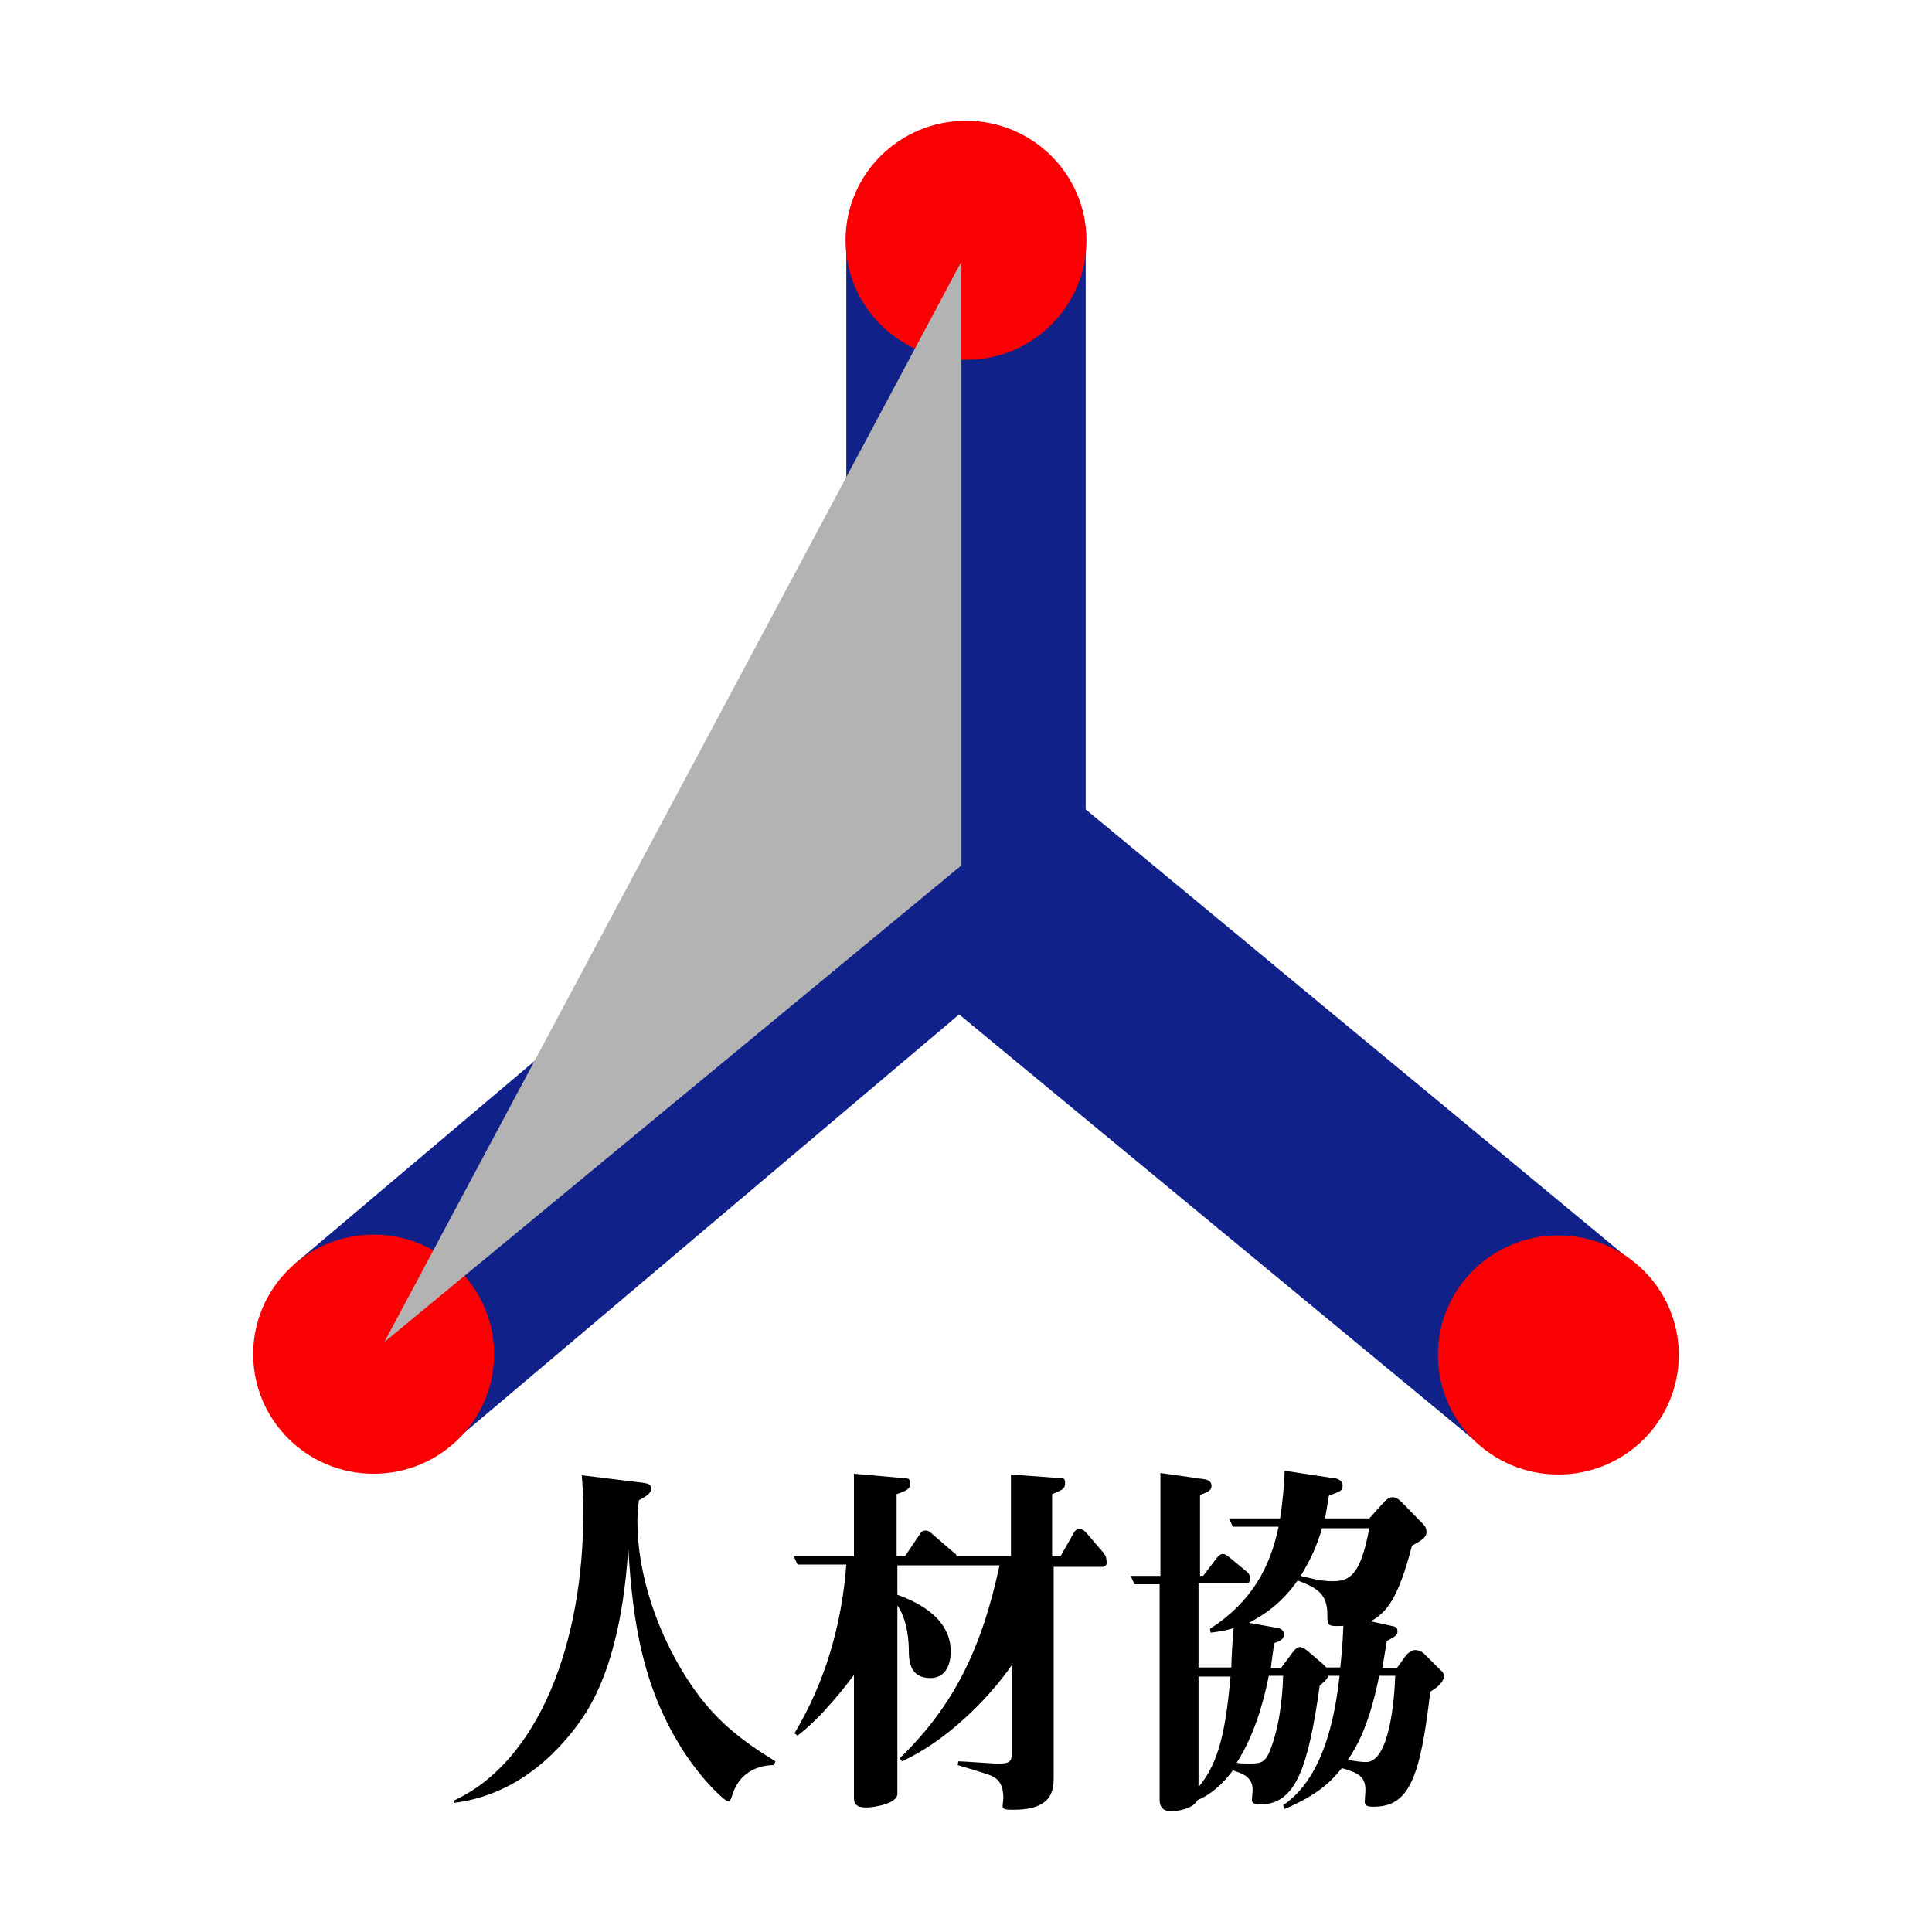
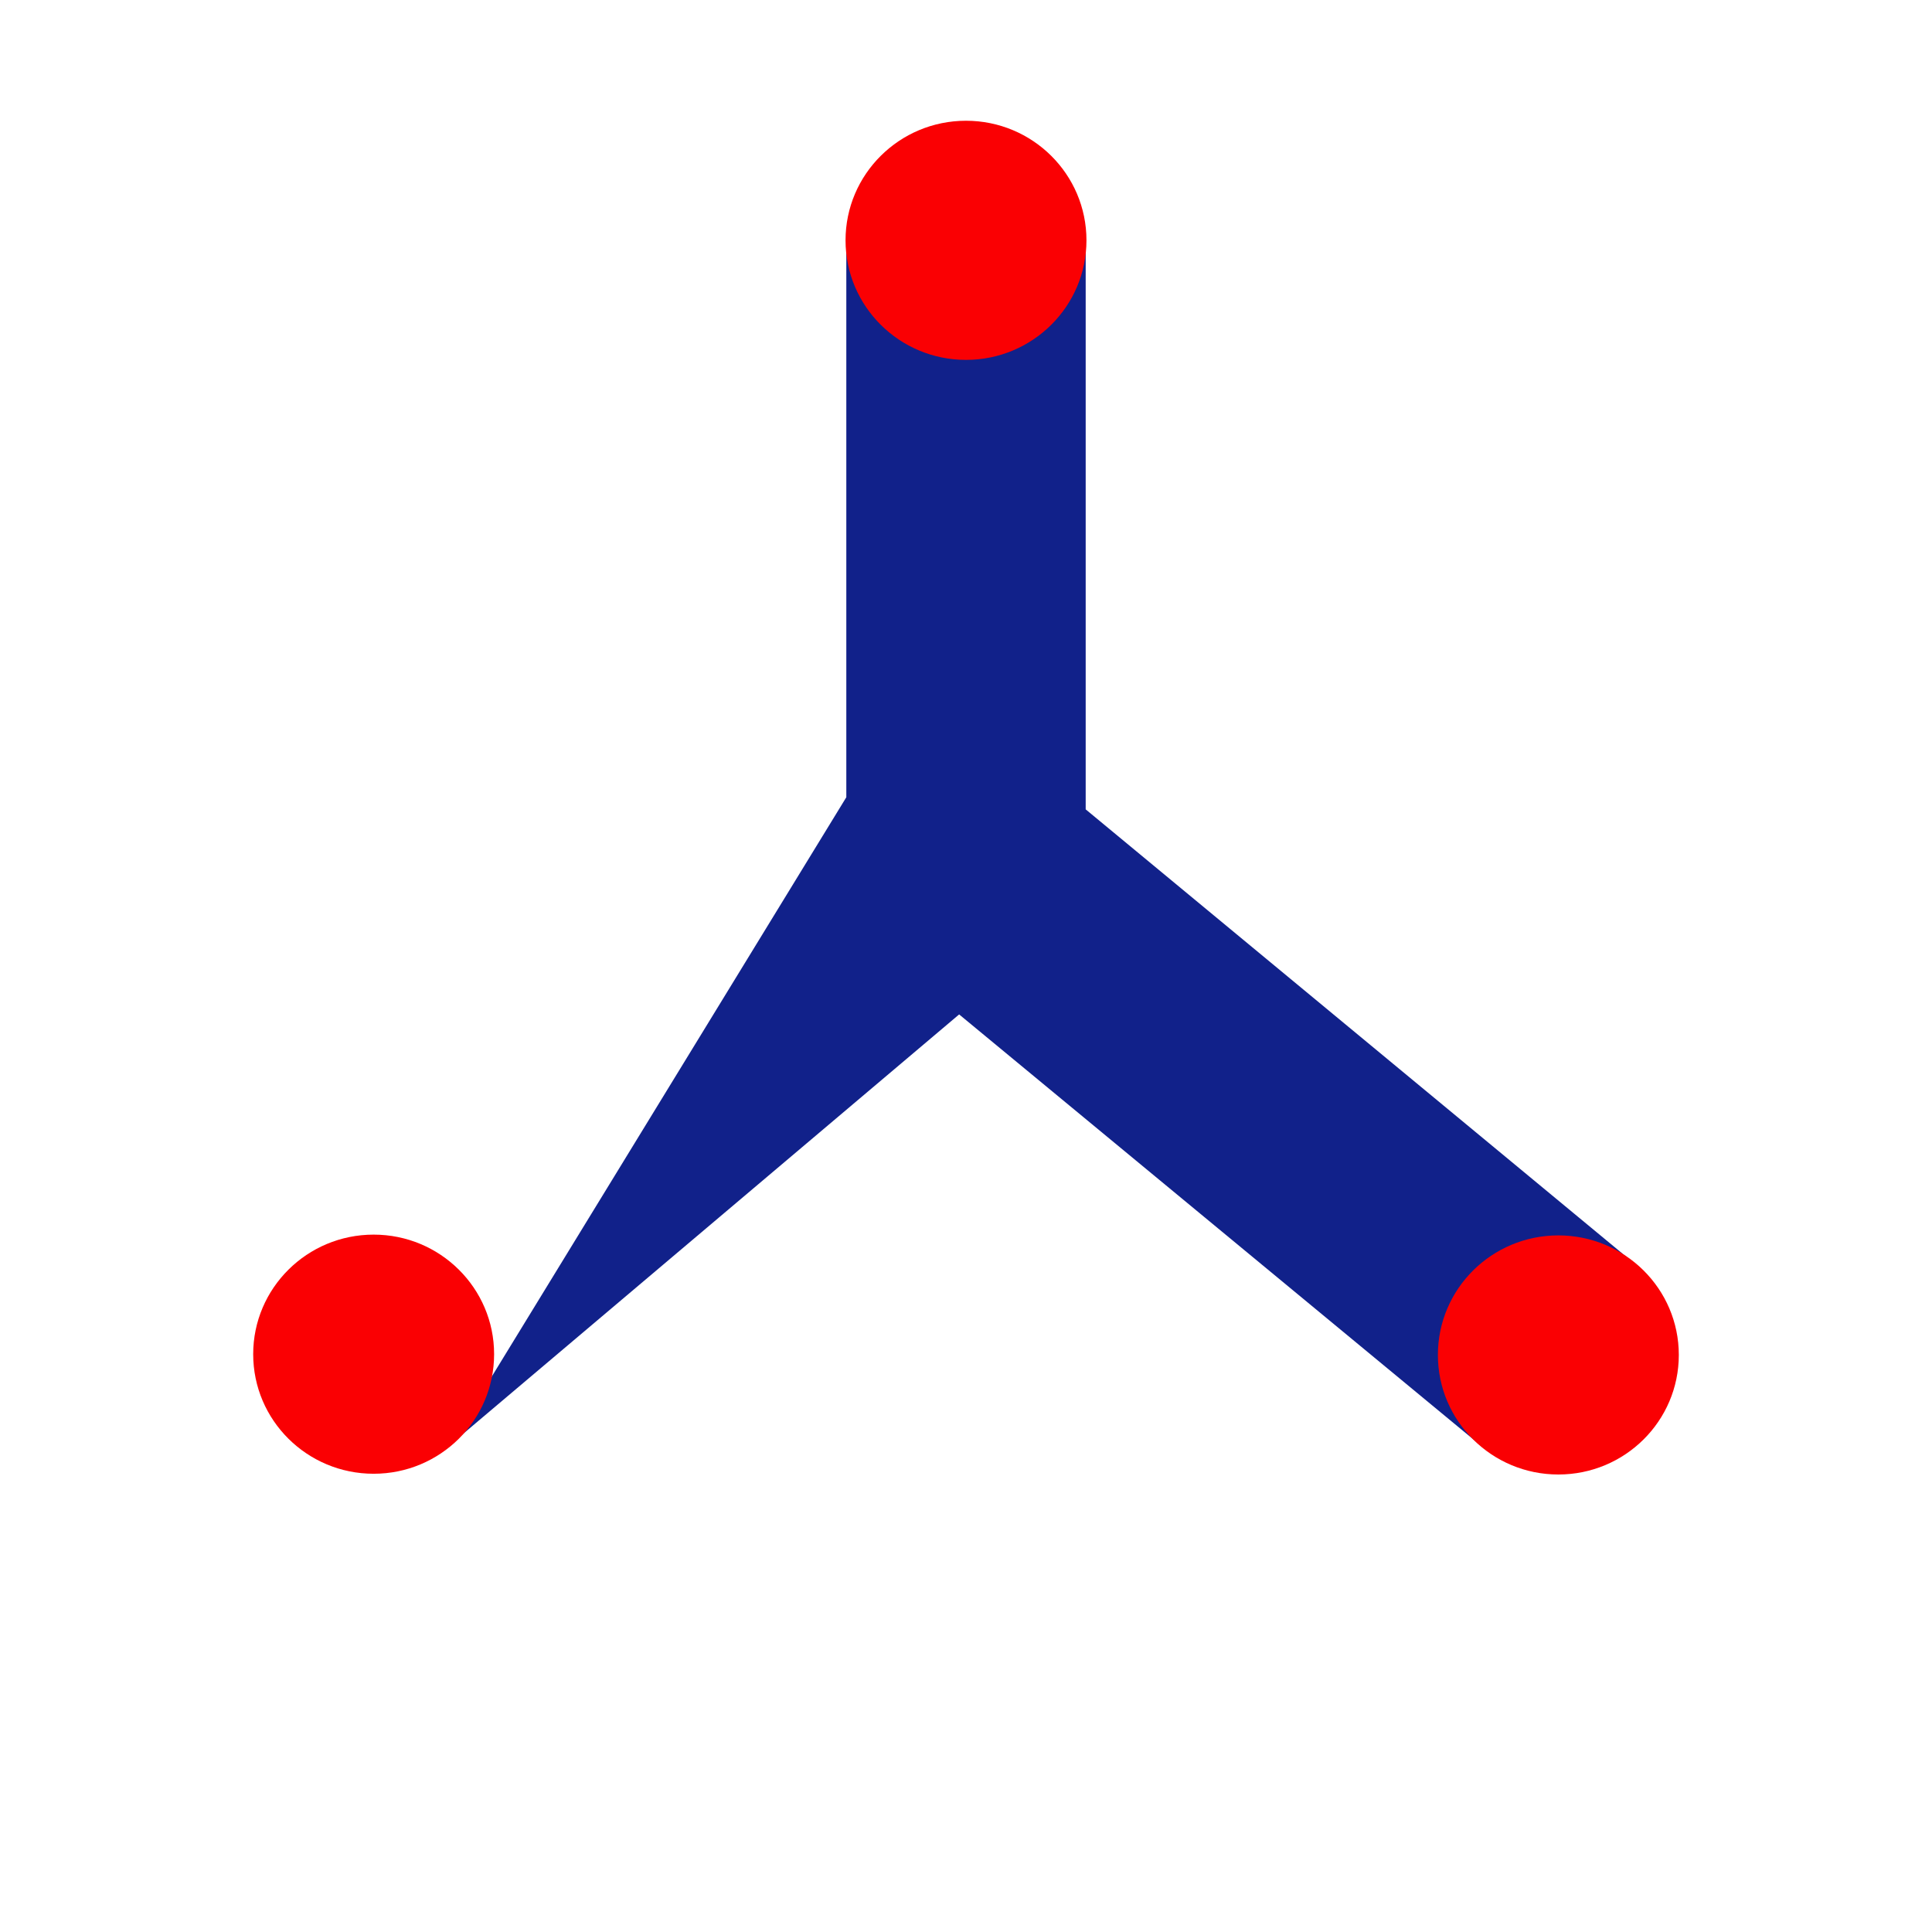
<svg xmlns="http://www.w3.org/2000/svg" width="80" height="80" viewBox="0 0 80 80" fill="none">
-   <path d="M67.748 52.377L44.956 33.514V9.888H35.044V33.013L12.189 52.346L18.629 59.834L39.716 42.005L61.403 59.928L67.748 52.377Z" fill="#11218A" />
+   <path d="M67.748 52.377L44.956 33.514V9.888H35.044V33.013L18.629 59.834L39.716 42.005L61.403 59.928L67.748 52.377Z" fill="#11218A" />
  <path d="M40 14.902C42.755 14.902 44.988 12.685 44.988 9.951C44.988 7.217 42.755 5 40 5C37.245 5 35.012 7.217 35.012 9.951C35.012 12.685 37.245 14.902 40 14.902Z" fill="#FA0003" />
  <path d="M64.528 61.056C67.283 61.056 69.516 58.84 69.516 56.105C69.516 53.371 67.283 51.155 64.528 51.155C61.773 51.155 59.54 53.371 59.54 56.105C59.54 58.84 61.773 61.056 64.528 61.056Z" fill="#FA0003" />
  <path d="M15.472 61.025C18.227 61.025 20.46 58.809 20.46 56.074C20.46 53.34 18.227 51.123 15.472 51.123C12.717 51.123 10.484 53.34 10.484 56.074C10.484 58.809 12.717 61.025 15.472 61.025Z" fill="#FA0003" />
-   <path d="M39.811 10.828V35.833L15.914 55.573L39.811 10.828Z" fill="#B3B3B3" />
-   <path d="M32.045 73.089C31.698 73.089 30.656 73.183 30.309 74.373C30.246 74.561 30.214 74.593 30.151 74.593C30.025 74.593 28.983 73.653 28.131 72.243C26.647 69.799 26.205 67.292 26.016 64.127C25.921 65.349 25.7 68.671 24.216 70.989C23.395 72.243 21.628 74.311 18.787 74.655V74.561C22.322 72.932 24.153 68.013 24.153 62.654C24.153 61.934 24.122 61.464 24.09 61.088L26.647 61.401C26.836 61.432 26.963 61.464 26.963 61.652C26.963 61.871 26.615 62.028 26.457 62.122C26.394 62.56 26.394 62.874 26.394 63.03C26.394 65.098 27.184 67.762 28.794 70.018C29.741 71.334 30.782 72.117 32.108 72.932L32.045 73.089ZM45.619 64.879H43.63V73.559C43.63 74.06 43.63 74.937 41.989 74.937C41.673 74.937 41.515 74.937 41.515 74.781C41.515 74.749 41.547 74.53 41.547 74.467C41.547 73.872 41.326 73.653 41.042 73.527C40.821 73.433 39.874 73.151 39.653 73.089L39.684 72.932C39.874 72.932 41.136 73.026 41.231 73.026C41.705 73.026 41.894 73.026 41.894 72.619V68.953C40.852 70.457 39.085 72.148 37.348 72.932L37.254 72.807C39.526 70.613 40.663 68.201 41.389 64.816H37.159V66.038C38.138 66.383 39.369 67.072 39.369 68.388C39.369 68.514 39.369 69.485 38.516 69.485C37.664 69.485 37.633 68.733 37.633 68.357C37.633 68.075 37.601 67.104 37.159 66.477V74.279C37.159 74.687 36.18 74.843 35.896 74.843C35.612 74.843 35.36 74.812 35.36 74.436V69.36C35.075 69.736 34.034 71.115 33.024 71.867L32.897 71.772C34.16 69.673 34.855 67.292 35.044 64.785H33.024L32.866 64.44H35.36V61.025L37.506 61.213C37.633 61.213 37.696 61.276 37.696 61.432C37.696 61.652 37.506 61.746 37.127 61.871V64.44H37.475L38.106 63.5C38.138 63.438 38.201 63.375 38.327 63.375C38.422 63.375 38.485 63.406 38.58 63.5L39.526 64.315C39.59 64.346 39.59 64.378 39.621 64.44H41.862V61.056L43.978 61.213C44.104 61.213 44.104 61.338 44.104 61.432C44.104 61.652 43.946 61.714 43.567 61.871V64.44H43.914L44.483 63.438C44.514 63.375 44.609 63.312 44.704 63.312C44.798 63.312 44.893 63.375 44.956 63.438L45.682 64.284C45.745 64.378 45.809 64.44 45.809 64.566C45.872 64.848 45.745 64.879 45.619 64.879ZM59.225 70.049C58.814 73.559 58.372 74.812 56.889 74.812C56.699 74.812 56.51 74.812 56.51 74.593C56.51 74.53 56.541 74.217 56.541 74.123C56.541 73.559 56.226 73.402 55.563 73.214C55.089 73.809 54.521 74.342 53.195 74.906L53.132 74.749C54.9 73.559 55.31 70.801 55.468 69.391H54.995C54.963 69.516 54.931 69.548 54.647 69.799C54.174 73.151 53.669 74.718 52.185 74.718C52.059 74.718 51.838 74.718 51.838 74.53C51.838 74.467 51.87 74.185 51.87 74.123C51.87 73.559 51.428 73.433 51.049 73.308C50.67 73.841 50.102 74.342 49.597 74.53C49.376 74.937 48.681 75 48.492 75C48.397 75 48.018 75 48.018 74.53V65.6H46.977L46.819 65.255H48.05V60.994L49.818 61.244C50.039 61.276 50.165 61.338 50.165 61.526C50.165 61.652 50.133 61.746 49.691 61.902V65.255H49.818L50.417 64.472C50.48 64.409 50.544 64.346 50.638 64.346C50.67 64.346 50.733 64.346 50.891 64.472L51.648 65.098C51.68 65.13 51.775 65.224 51.775 65.38C51.775 65.537 51.648 65.568 51.522 65.568H49.628V69.046H50.986C50.986 68.796 51.049 67.636 51.08 67.417C50.765 67.511 50.607 67.543 50.133 67.605L50.102 67.448C51.806 66.352 52.596 64.91 52.943 63.218H51.049L50.891 62.874H53.006C53.132 62.059 53.164 61.526 53.195 60.9L55.247 61.213C55.342 61.213 55.594 61.276 55.594 61.526C55.594 61.714 55.531 61.746 55.026 61.934C54.963 62.341 54.932 62.498 54.868 62.874H56.699L57.236 62.278C57.457 62.028 57.552 61.996 57.678 61.996C57.804 61.996 57.931 62.09 58.025 62.184L58.941 63.124C59.067 63.25 59.067 63.375 59.067 63.438C59.067 63.626 58.941 63.751 58.467 64.002C57.899 66.195 57.425 66.759 56.763 67.135L57.615 67.323C57.773 67.354 57.867 67.386 57.867 67.543C57.867 67.699 57.836 67.731 57.425 67.95C57.394 68.138 57.268 68.921 57.236 69.078H57.836L58.246 68.514C58.341 68.42 58.467 68.326 58.593 68.326C58.72 68.326 58.814 68.357 58.941 68.451L59.667 69.172C59.761 69.234 59.793 69.329 59.793 69.485C59.698 69.673 59.635 69.799 59.225 70.049ZM49.628 69.422V73.997C50.512 72.963 50.765 71.49 50.954 69.422H49.628ZM52.532 69.422C52.311 70.519 51.933 71.867 51.207 72.995C51.396 73.026 51.554 73.026 51.775 73.026C52.248 73.026 52.375 72.932 52.532 72.619C52.943 71.678 53.101 70.457 53.132 69.391H52.532V69.422ZM54.963 66.853C54.963 66.007 54.553 65.756 53.732 65.443C53.038 66.446 52.248 66.916 51.712 67.198L52.943 67.417C53.069 67.448 53.164 67.543 53.164 67.668C53.164 67.887 53.006 67.95 52.753 68.044C52.753 68.201 52.627 68.921 52.627 69.078H53.038L53.479 68.483C53.637 68.263 53.732 68.201 53.827 68.201C53.953 68.201 54.142 68.357 54.174 68.388L54.837 68.953C54.837 68.953 54.9 69.046 54.932 69.046H55.5C55.531 68.702 55.594 68.201 55.626 67.323C54.963 67.354 54.963 67.323 54.963 66.853ZM54.742 63.281C54.553 63.939 54.3 64.534 53.858 65.255C54.269 65.349 54.679 65.474 55.153 65.474C55.847 65.474 56.321 65.318 56.699 63.281H54.742ZM57.11 69.391C56.699 71.428 56.194 72.305 55.815 72.869C56.131 72.932 56.384 72.963 56.573 72.963C57.52 72.963 57.741 70.425 57.773 69.391H57.11Z" fill="black" />
</svg>